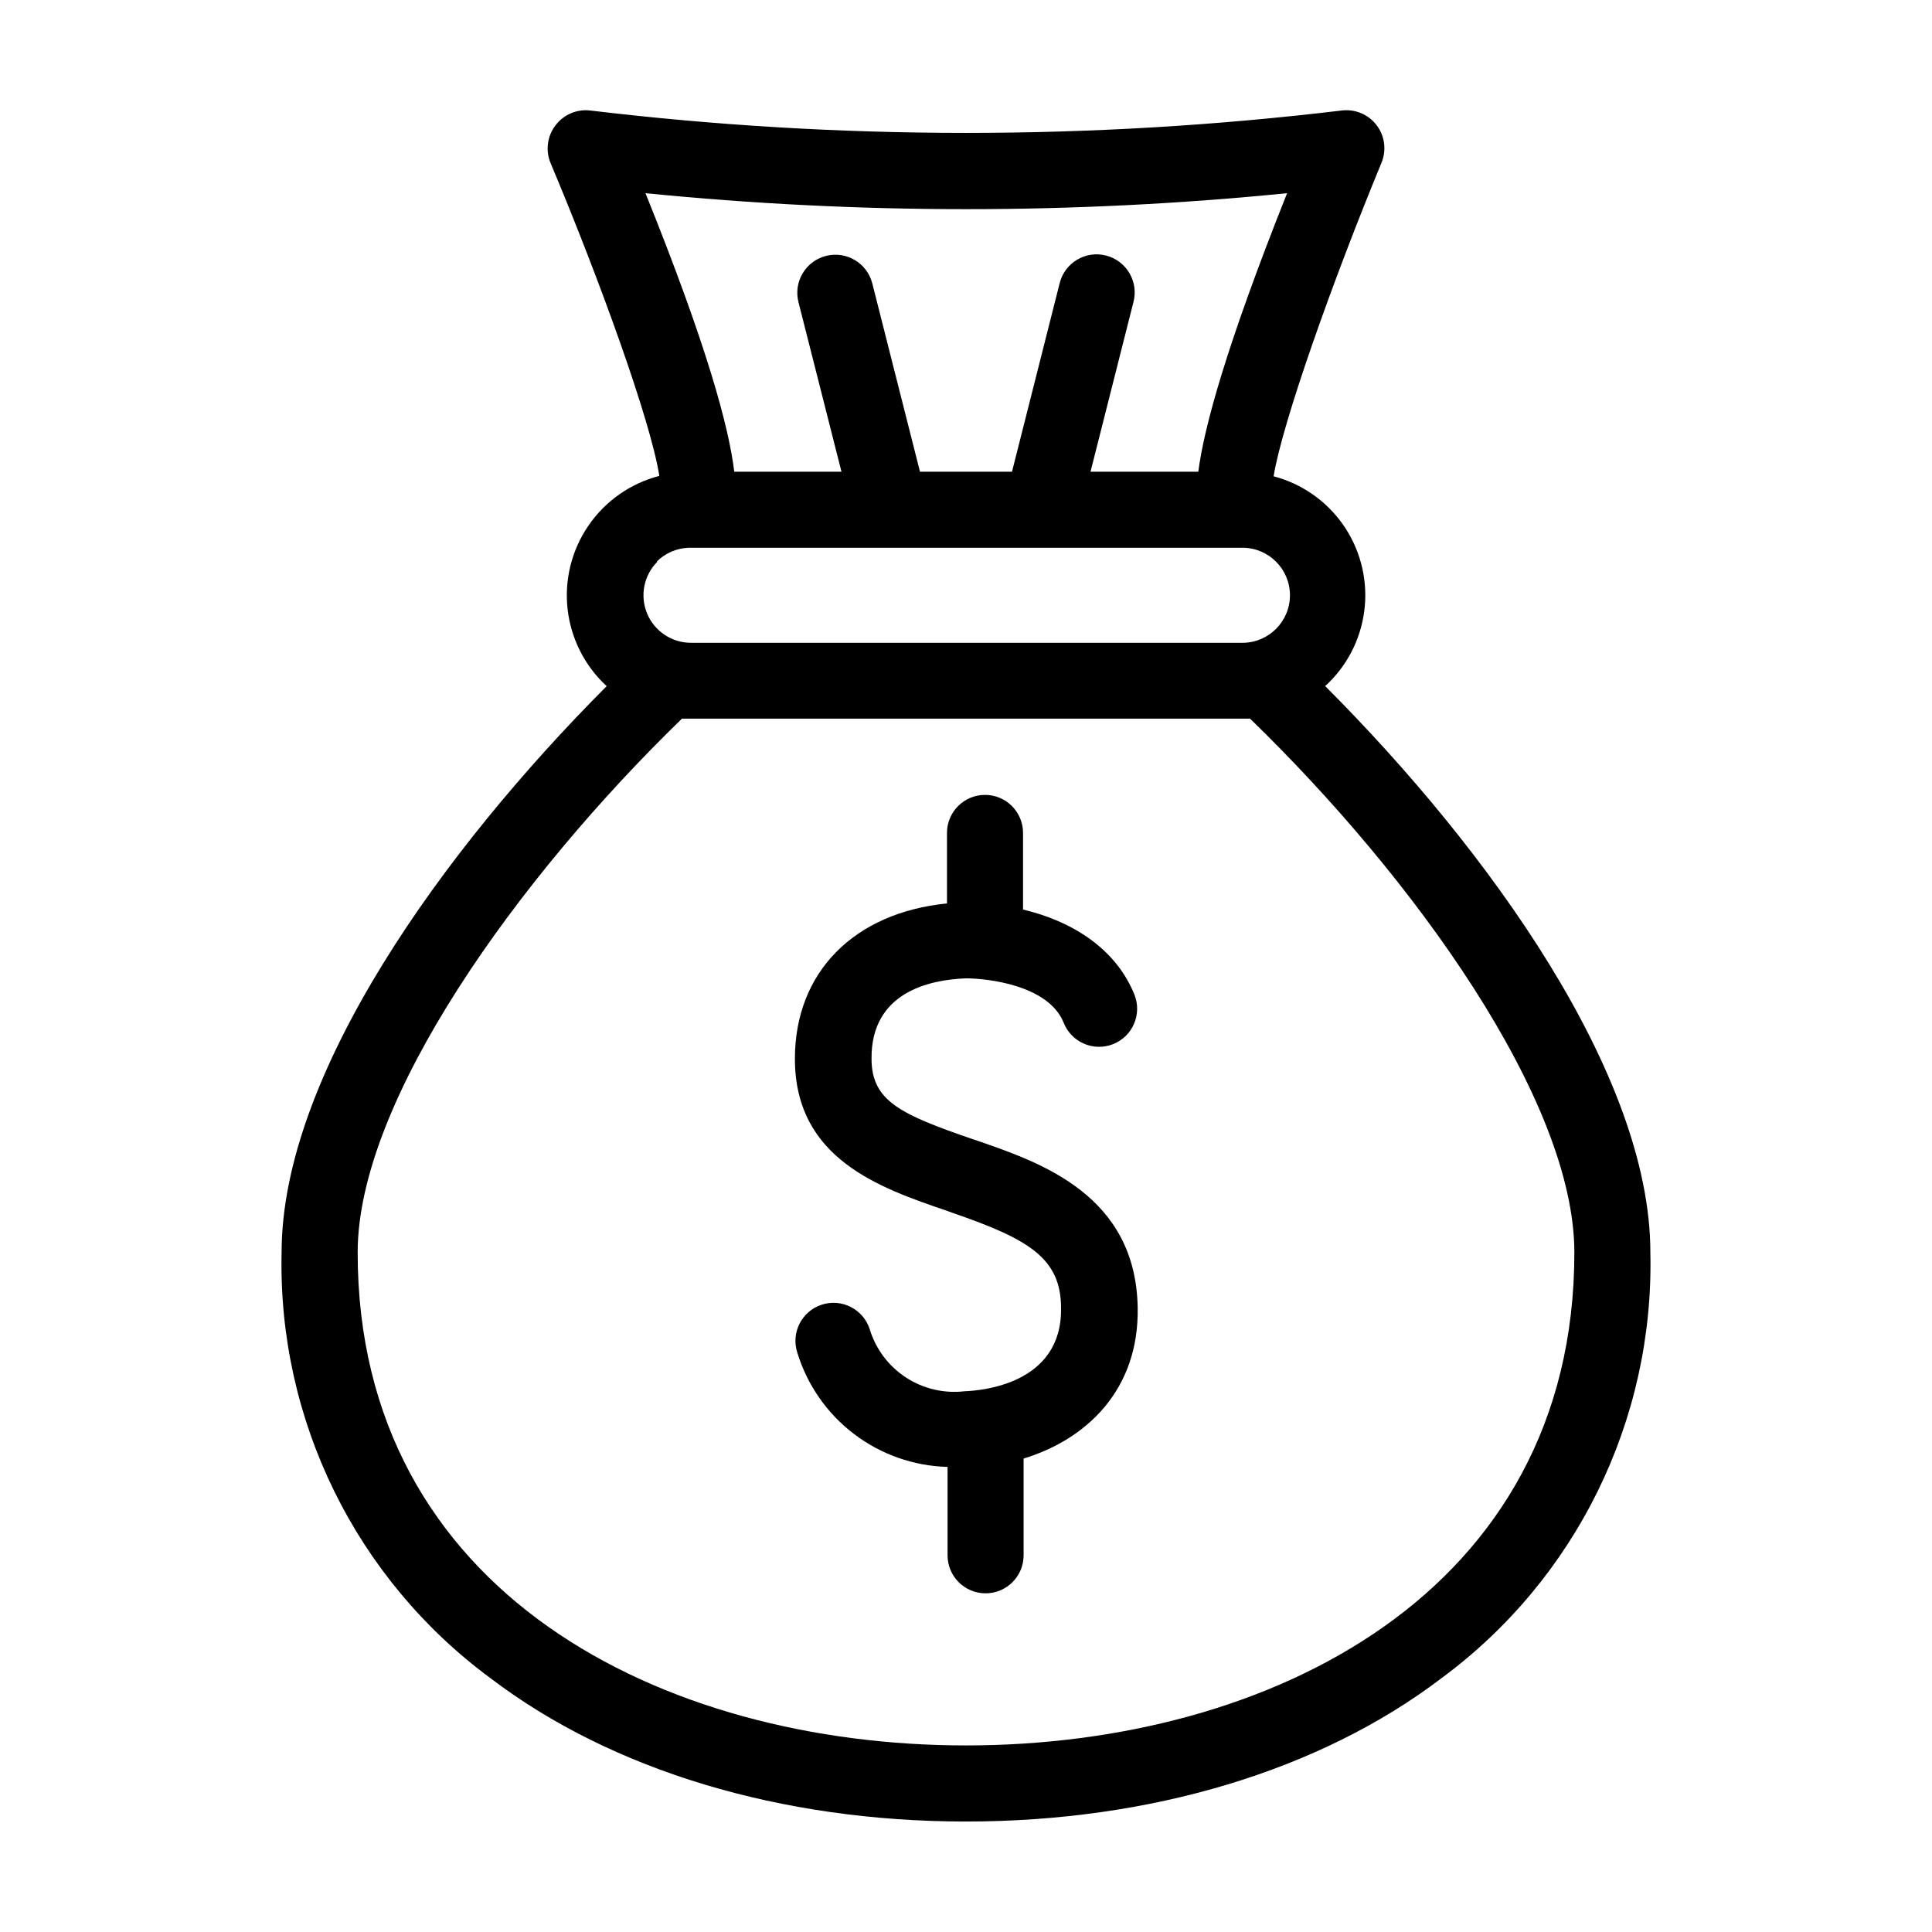
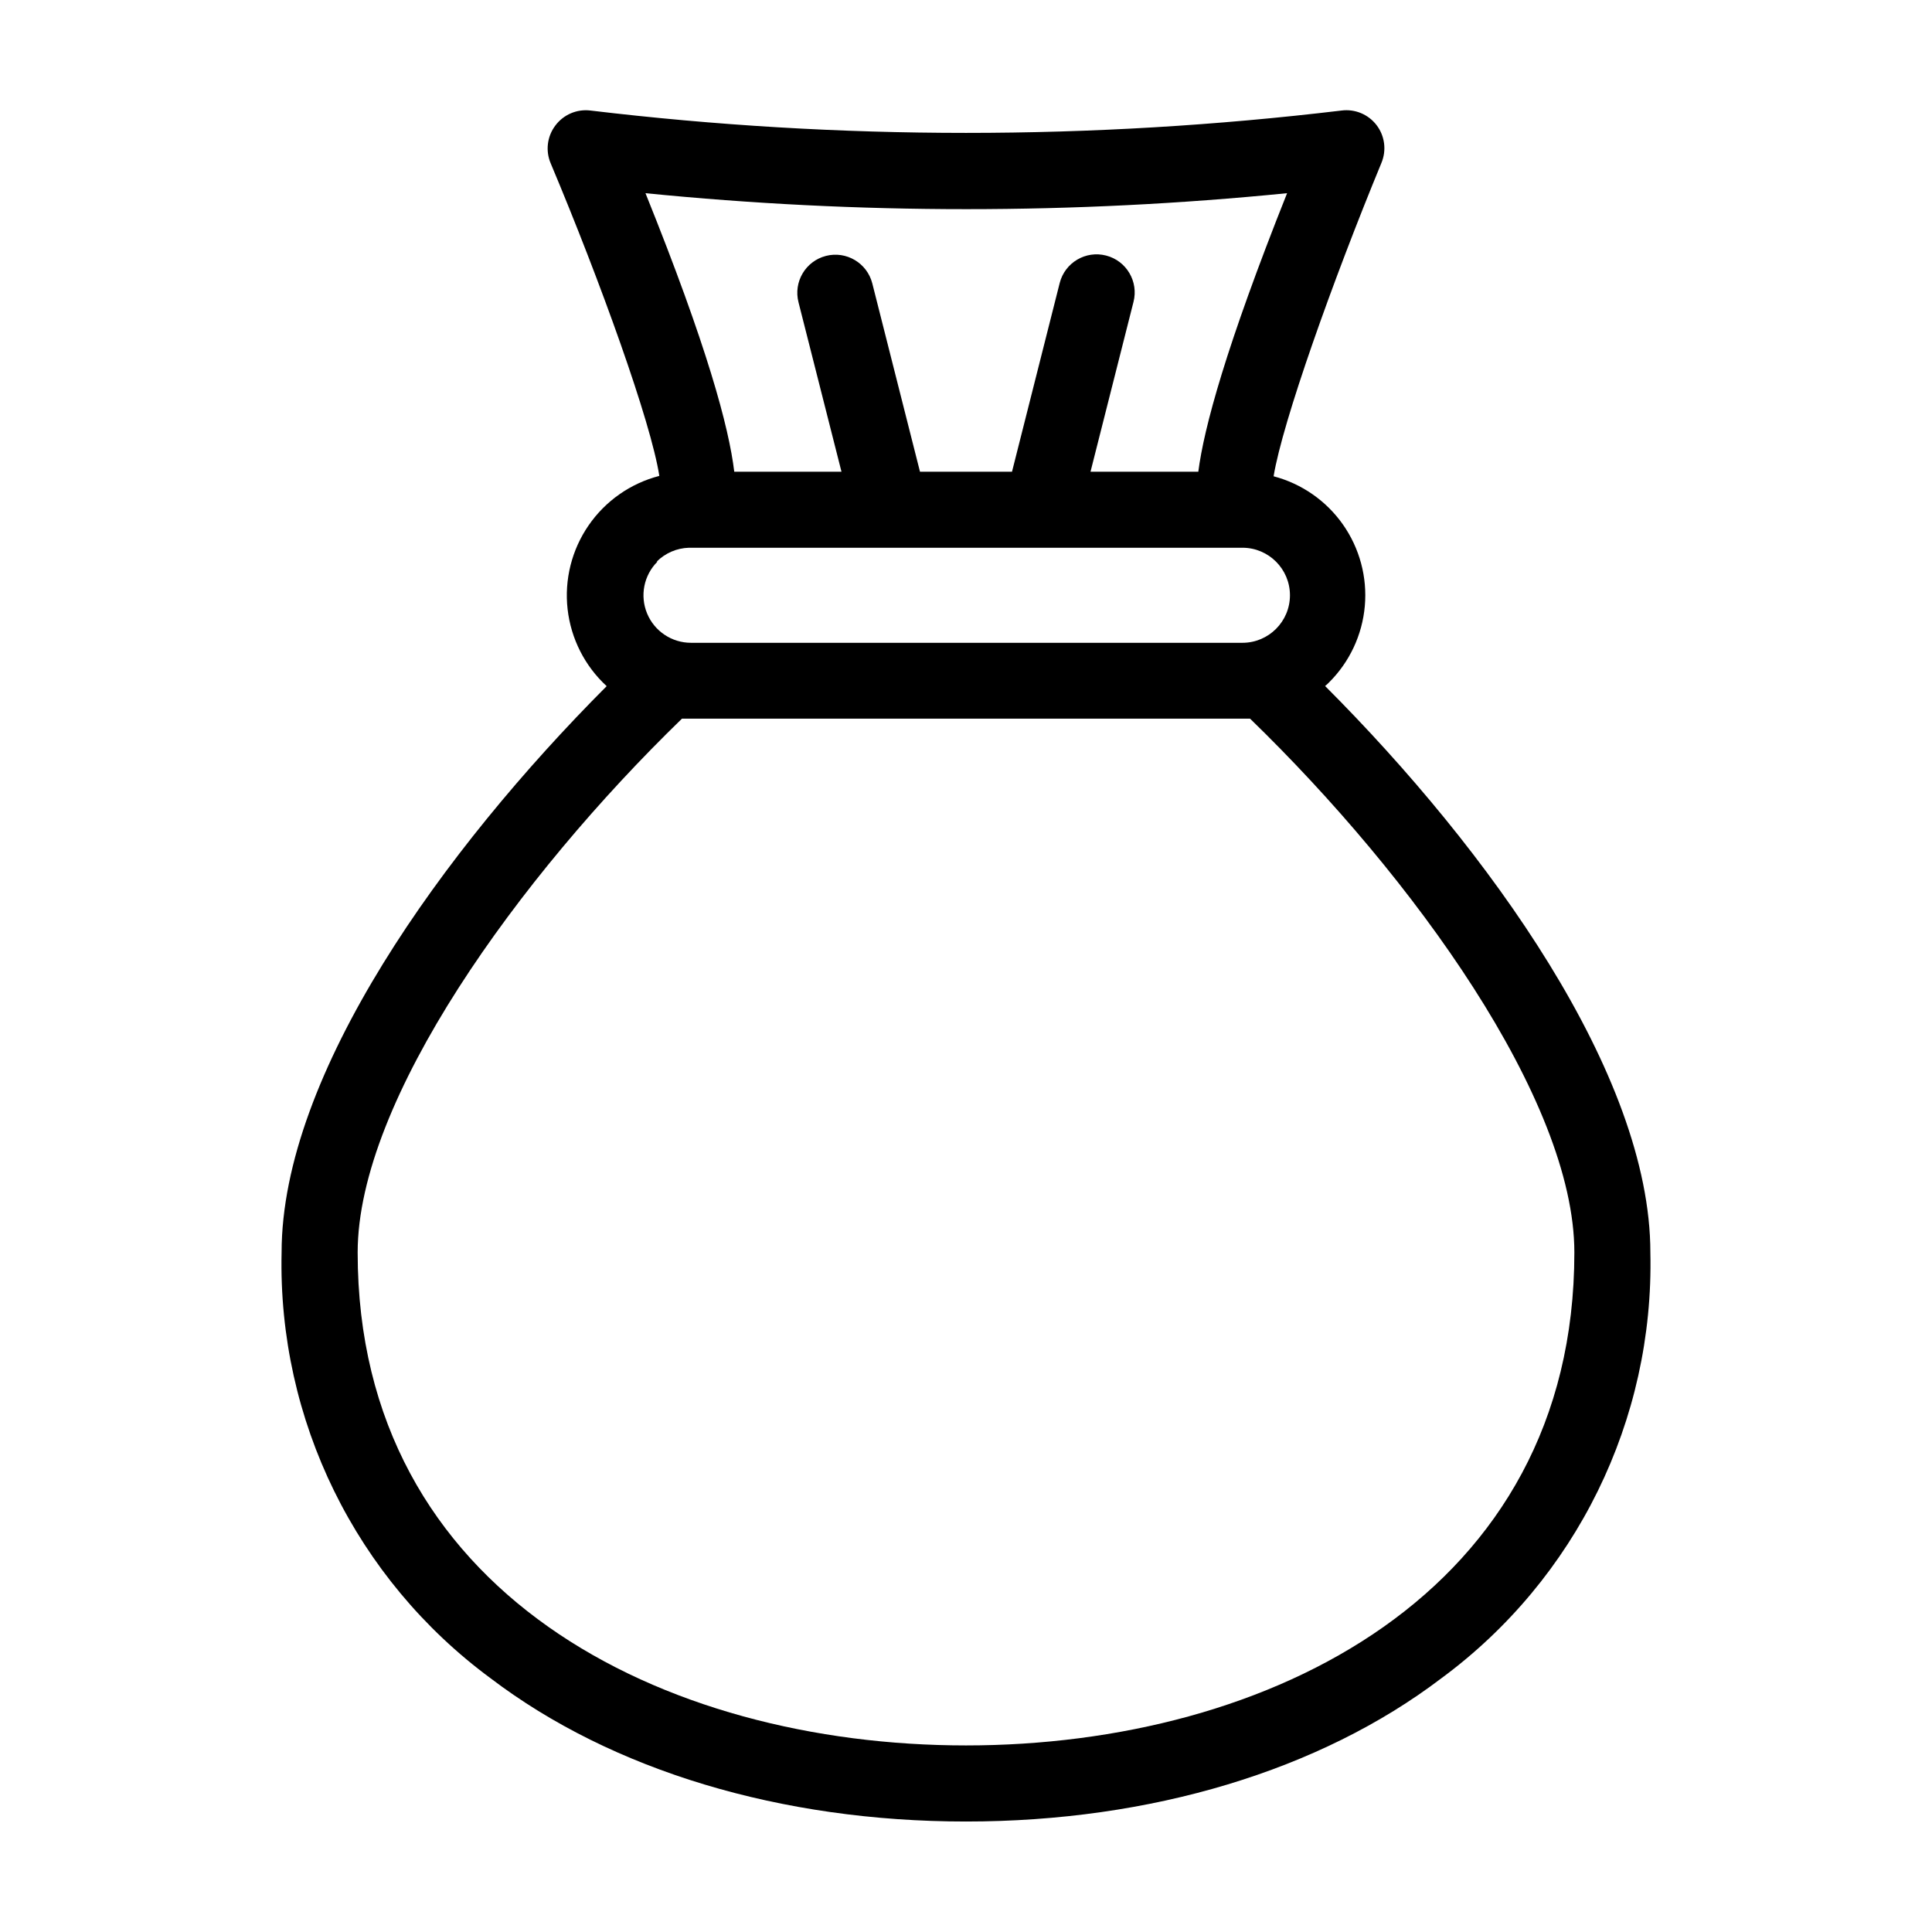
<svg xmlns="http://www.w3.org/2000/svg" fill="#000000" width="800px" height="800px" version="1.1" viewBox="144 144 512 512">
  <g>
    <path d="m495.17 325.79c0.359-0.277 0.695-0.582 1.008-0.91 5.461-5.418 8.832-12.594 9.512-20.262 0.68-7.664-1.375-15.32-5.797-21.617-4.426-6.297-10.934-10.824-18.375-12.781 2.367-14.41 15.668-51.793 28.566-83.027v-0.004c1.41-3.348 0.91-7.199-1.312-10.074-2.18-2.816-5.684-4.273-9.219-3.828-66.133 7.91-132.97 7.91-199.11 0-3.578-0.43-7.113 1.09-9.27 3.981-2.188 2.894-2.652 6.742-1.211 10.074 13.098 31.137 26.551 68.469 28.766 82.777h0.004c-7.625 1.969-14.285 6.629-18.75 13.117-4.469 6.488-6.441 14.371-5.562 22.195 0.883 7.828 4.559 15.074 10.355 20.406-43.277 43.379-86.148 102.88-86.148 150.09-1.012 44.398 19.664 86.508 55.418 112.86 32.141 24.434 76.98 37.934 125.95 37.934 48.969 0 93.809-13.504 125.95-37.938l-0.004 0.004c35.754-26.348 56.43-68.457 55.422-112.86 0-47.207-42.875-106.76-86.203-150.13zm-10.078-130.59c-16.219 40.703-22.016 62.117-23.527 73.805h-28.566l11.387-44.988c1.391-5.398-1.855-10.902-7.254-12.293-5.398-1.395-10.902 1.855-12.293 7.254l-12.645 50.027h-24.387l-12.645-49.926c-1.391-5.398-6.894-8.648-12.293-7.258-5.398 1.395-8.645 6.894-7.254 12.293l11.387 44.891h-28.414c-1.41-11.738-7.152-33.199-23.527-73.809h-0.004c56.539 5.644 113.5 5.644 170.04 0zm-167.06 97.637c2.281-2.277 5.348-3.594 8.566-3.68h146.66c6.953 0 12.594 5.641 12.594 12.594 0 6.957-5.641 12.598-12.594 12.598h-146.11c-5.102 0.008-9.707-3.059-11.66-7.773-1.953-4.711-0.871-10.137 2.742-13.738zm81.973 313.72c-80.258 0-161.22-40.305-161.22-130.64 0-40.305 42.621-99.453 85.949-141.47h150.54c43.324 42.016 85.949 101.06 85.949 141.47 0 90.332-80.965 130.64-161.22 130.64z" />
-     <path d="m400 403.27c5.441 0 21.867 1.715 25.895 11.789 2.059 5.176 7.922 7.703 13.098 5.644 5.176-2.062 7.703-7.926 5.644-13.102-4.535-11.285-15.113-19.094-29.523-22.57v-20.305c0-5.562-4.512-10.074-10.078-10.074-5.562 0-10.074 4.512-10.074 10.074v18.691c-24.637 2.469-40.305 18.238-40.305 41.16 0 26.5 22.418 34.207 40.305 40.305l1.664 0.605c20 6.902 28.562 11.941 28.562 25.191 0.301 20.152-21.16 21.867-25.543 22.016-5.469 0.648-10.996-0.652-15.602-3.676-4.609-3.019-8.004-7.57-9.586-12.848-1.754-5.285-7.461-8.152-12.746-6.398-5.289 1.754-8.152 7.461-6.398 12.746 2.633 8.57 7.891 16.102 15.031 21.523s15.805 8.469 24.77 8.707v23.426c0 5.566 4.508 10.074 10.074 10.074s10.078-4.508 10.078-10.074v-25.191-0.453c16.574-5.039 30.633-18.137 30.23-40.004-0.504-29.676-25.492-38.34-42.066-44.082l-1.664-0.555c-19.043-6.551-26.801-10.078-26.801-21.312-0.156-17.68 15.461-20.957 25.035-21.309z" />
  </g>
</svg>